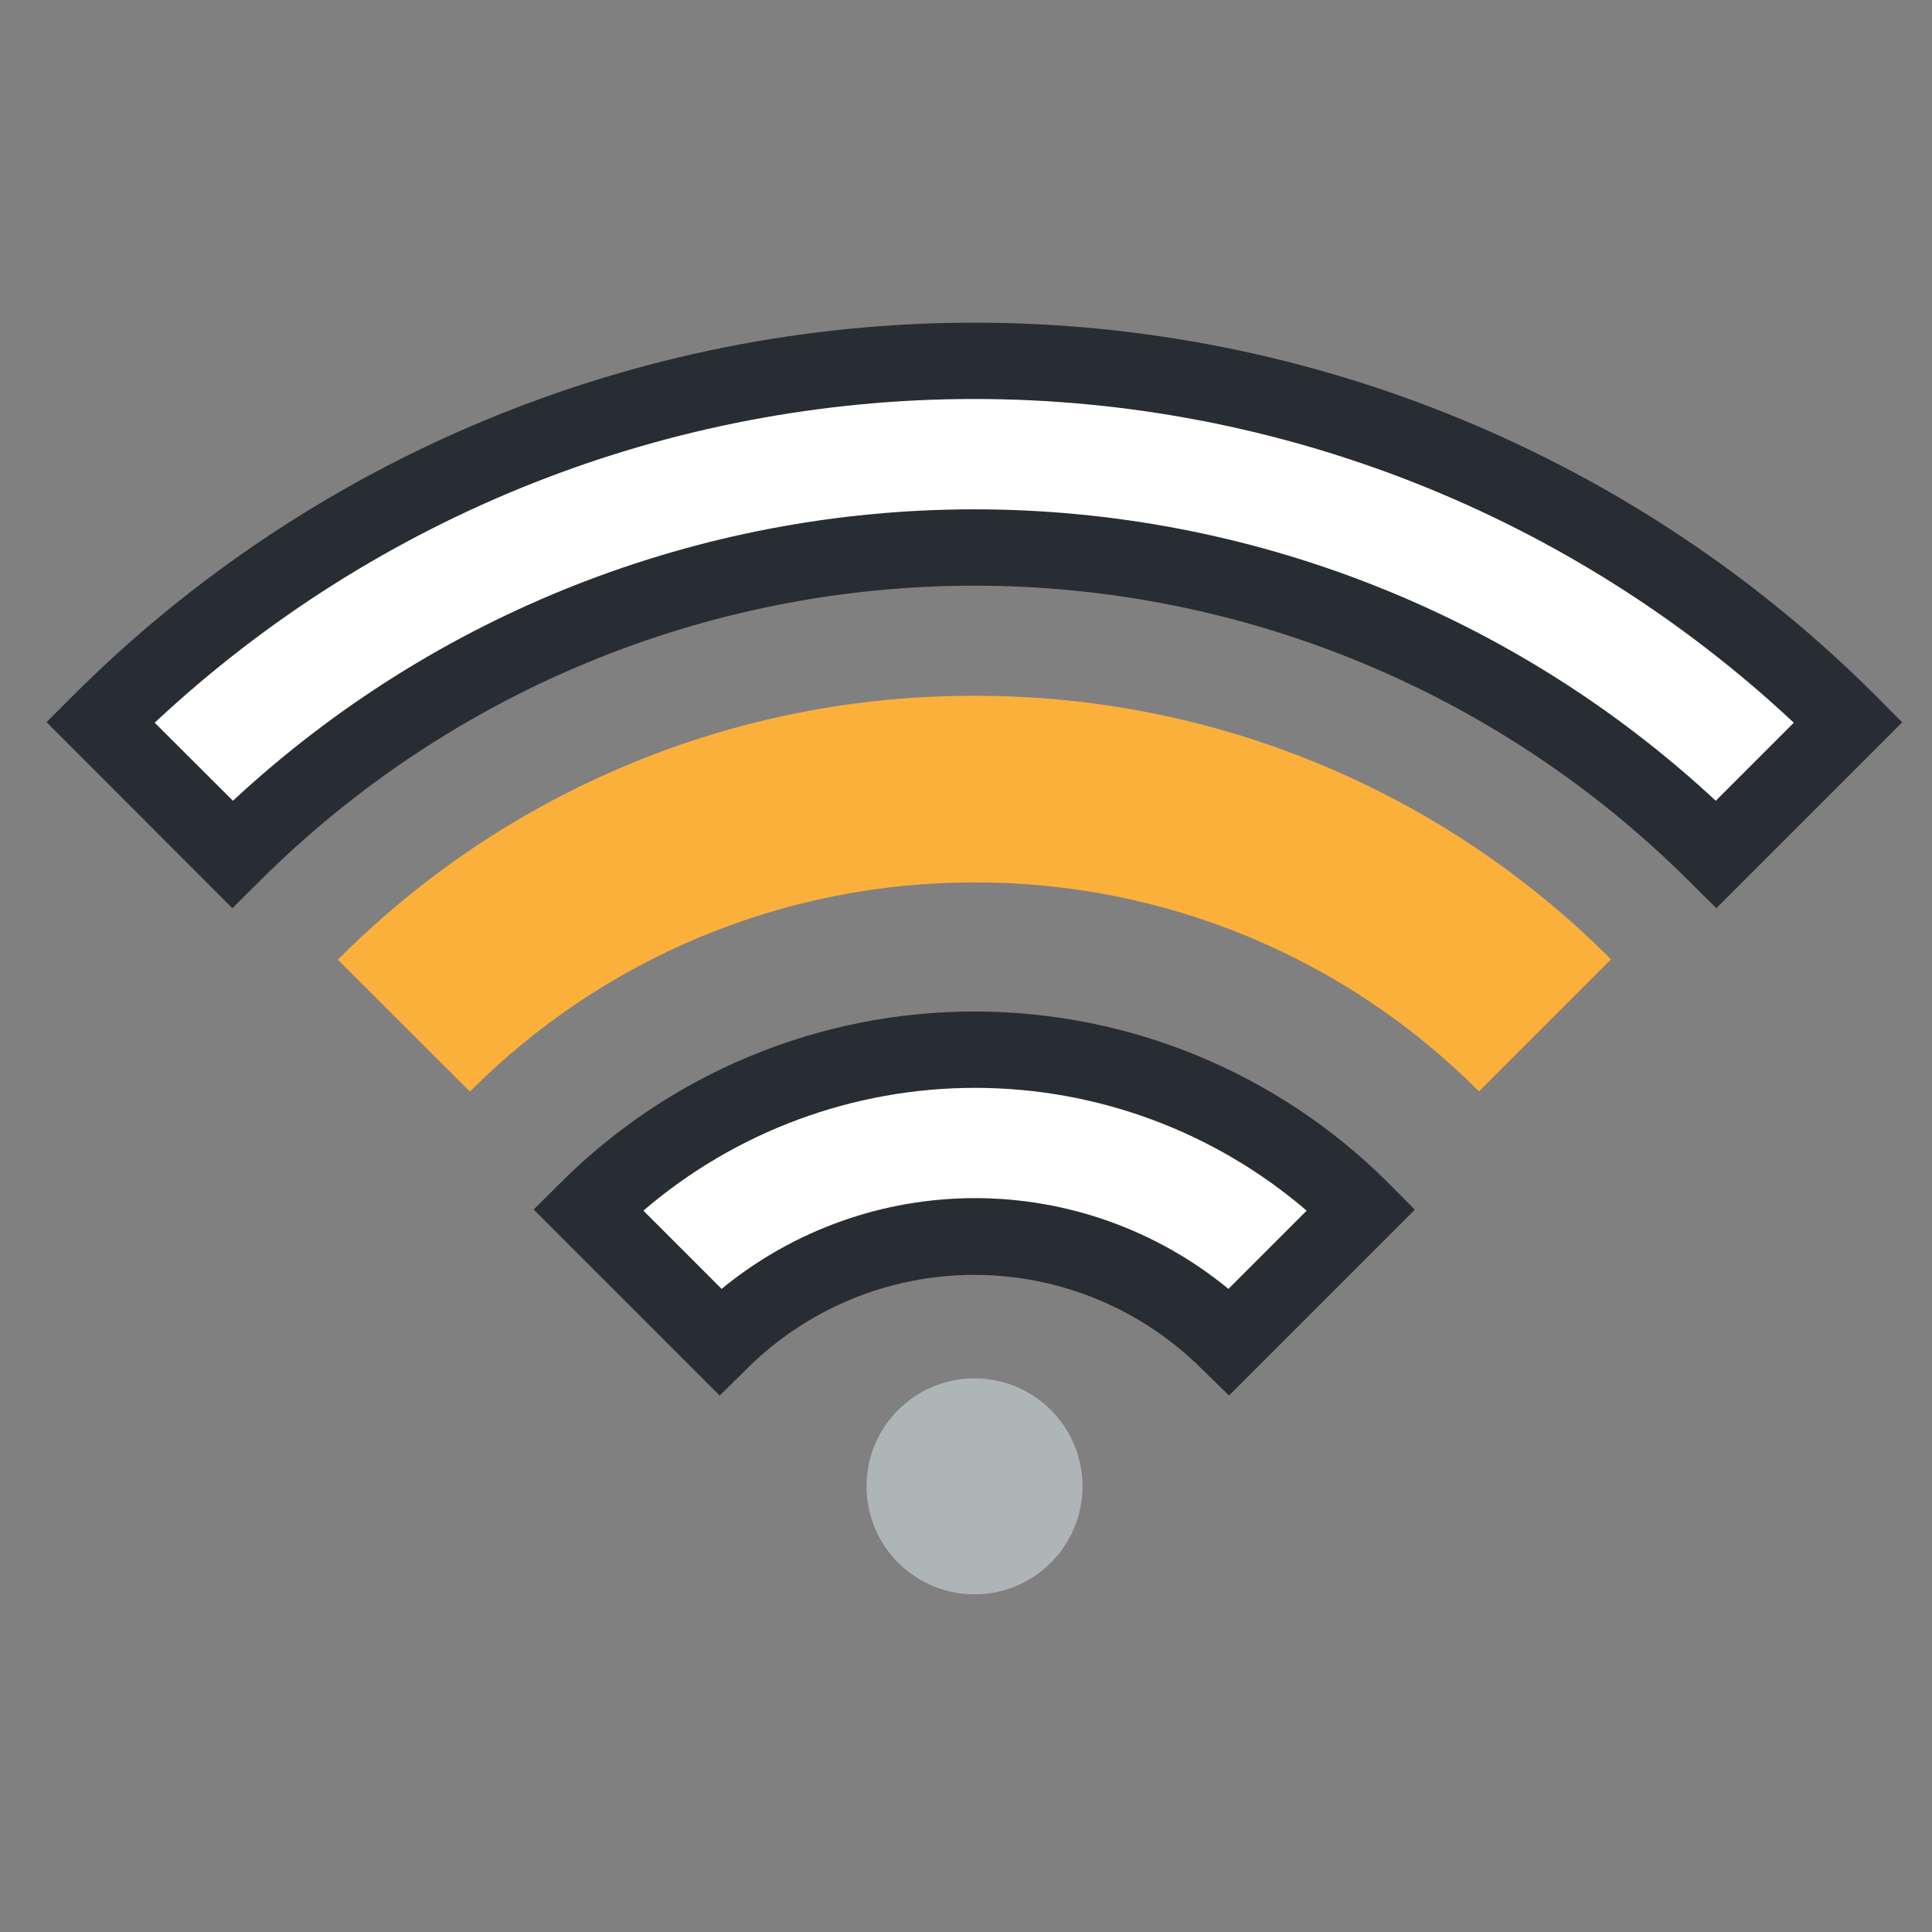
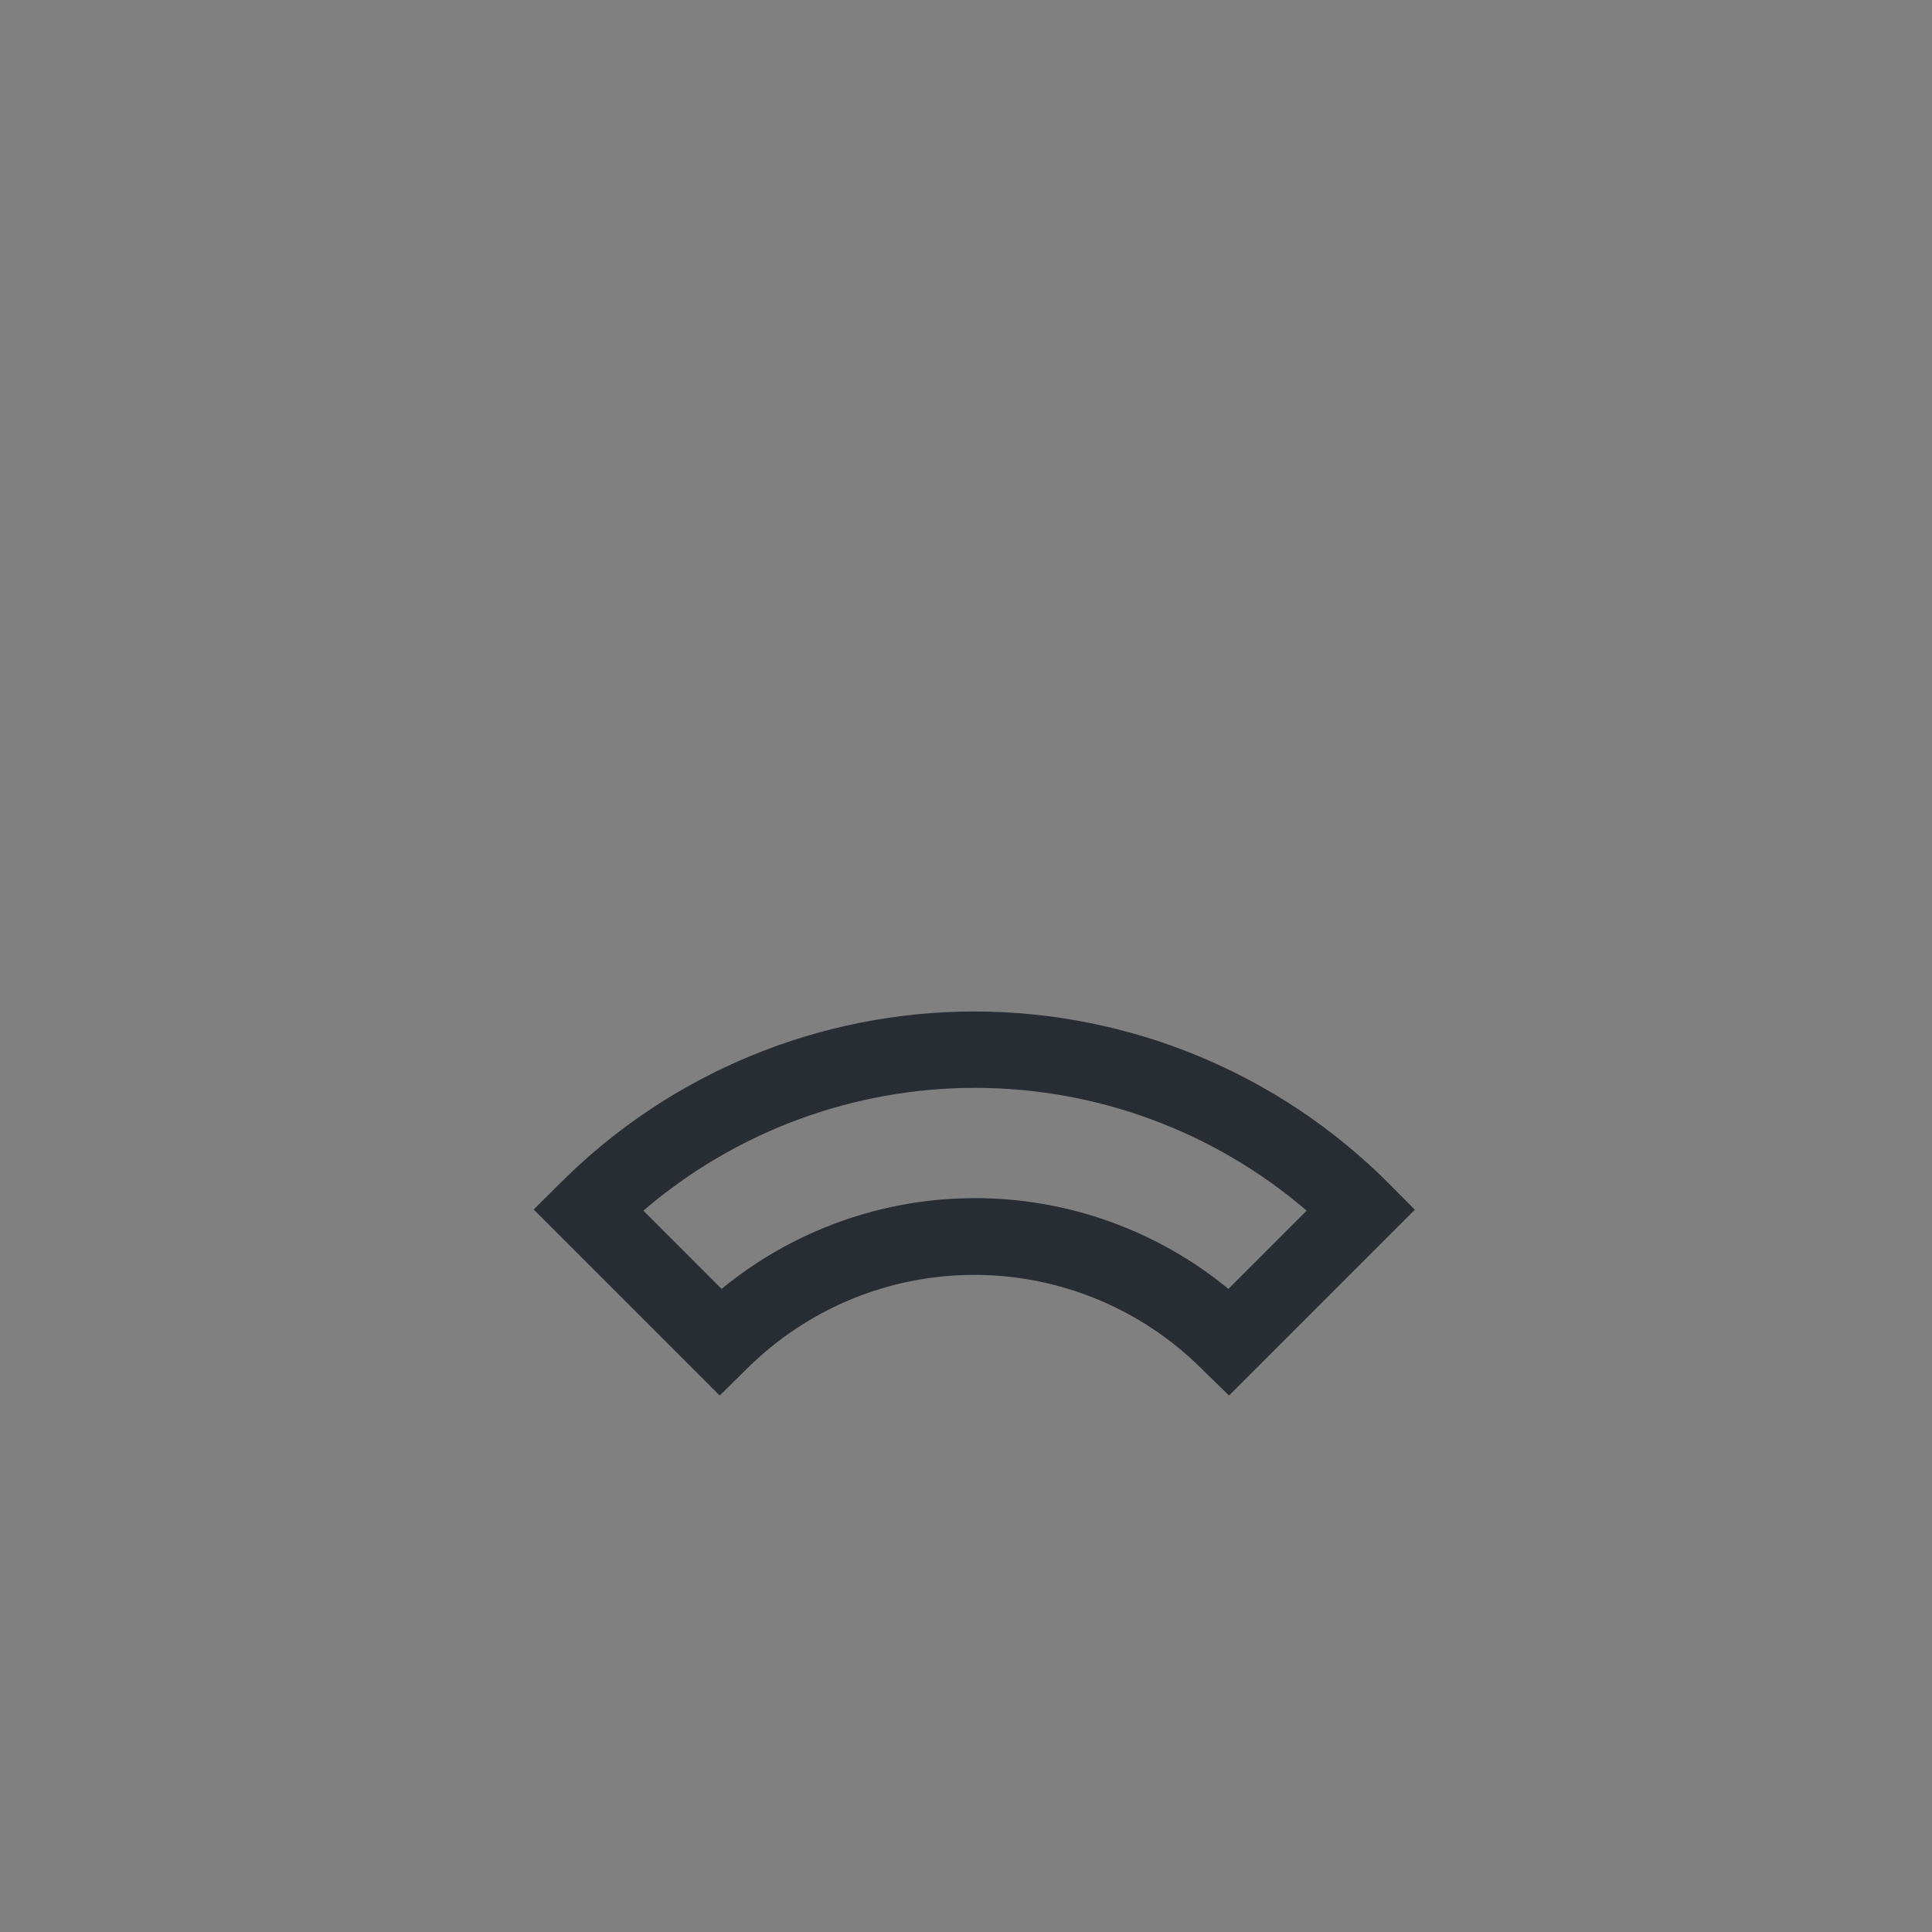
<svg xmlns="http://www.w3.org/2000/svg" width="81" height="81" viewBox="0 0 81 81" fill="none">
  <rect x="0" y="0" width="81" height="81" fill="#808080" stroke="none" />
-   <path d="M9.742 35.797L4.206 30.261C13.932 20.559 27.108 15.11 40.846 15.11C54.584 15.11 67.76 20.559 77.486 30.261L71.958 35.797C63.701 27.56 52.513 22.934 40.85 22.934C29.187 22.934 18 27.56 9.742 35.797Z" fill="white" />
-   <path d="M9.742 38.076L1.95 30.276L3.078 29.148C13.104 19.146 26.688 13.528 40.85 13.528C55.012 13.528 68.596 19.146 78.622 29.148L79.75 30.284L71.958 38.076L70.822 36.948C62.866 29.012 52.088 24.555 40.85 24.555C29.613 24.555 18.834 29.012 10.878 36.948L9.742 38.076ZM6.486 30.3L9.766 33.572C18.212 25.719 29.317 21.354 40.85 21.354C52.383 21.354 63.488 25.719 71.934 33.572L75.206 30.3C65.89 21.58 53.607 16.728 40.846 16.728C28.086 16.728 15.802 21.58 6.486 30.3Z" fill="#282D33" />
-   <path d="M19.702 45.765L14.166 40.237C17.661 36.718 21.82 33.929 26.401 32.03C30.982 30.13 35.895 29.159 40.854 29.173C45.812 29.16 50.723 30.13 55.303 32.026C59.884 33.923 64.044 36.708 67.542 40.221L62.006 45.757C59.235 42.971 55.938 40.762 52.307 39.258C48.677 37.755 44.784 36.986 40.854 36.997C36.924 36.989 33.032 37.76 29.401 39.265C25.771 40.77 22.474 42.979 19.702 45.765Z" fill="#FBB03B" />
-   <path d="M30.174 56.245L24.638 50.709C28.942 46.417 34.772 44.007 40.85 44.007C46.928 44.007 52.758 46.417 57.062 50.709L51.526 56.245C48.693 53.416 44.853 51.828 40.85 51.828C36.847 51.828 33.007 53.416 30.174 56.245Z" fill="white" />
  <path d="M30.174 58.509L22.374 50.709L23.51 49.581C28.112 44.987 34.348 42.407 40.85 42.407C47.352 42.407 53.588 44.987 58.19 49.581L59.318 50.717L51.526 58.509L50.39 57.397C47.857 54.869 44.425 53.45 40.846 53.45C37.267 53.45 33.835 54.869 31.302 57.397L30.174 58.509ZM26.974 50.757L30.254 54.037C33.248 51.577 37.003 50.232 40.878 50.232C44.753 50.232 48.508 51.577 51.502 54.037L54.782 50.757C50.911 47.435 45.979 45.609 40.878 45.609C35.777 45.609 30.845 47.435 26.974 50.757Z" fill="#282D33" />
-   <path d="M40.854 57.788C39.959 57.789 39.084 58.055 38.34 58.552C37.596 59.05 37.017 59.757 36.674 60.584C36.332 61.411 36.242 62.321 36.416 63.199C36.591 64.076 37.022 64.883 37.654 65.516C38.181 66.043 38.829 66.432 39.542 66.649C40.254 66.865 41.01 66.902 41.74 66.757C42.471 66.612 43.154 66.289 43.73 65.816C44.306 65.344 44.756 64.737 45.041 64.048C45.326 63.36 45.437 62.612 45.364 61.871C45.291 61.13 45.036 60.418 44.621 59.799C44.207 59.18 43.647 58.672 42.99 58.321C42.333 57.971 41.599 57.788 40.854 57.788Z" fill="#AEB5B6" />
</svg>